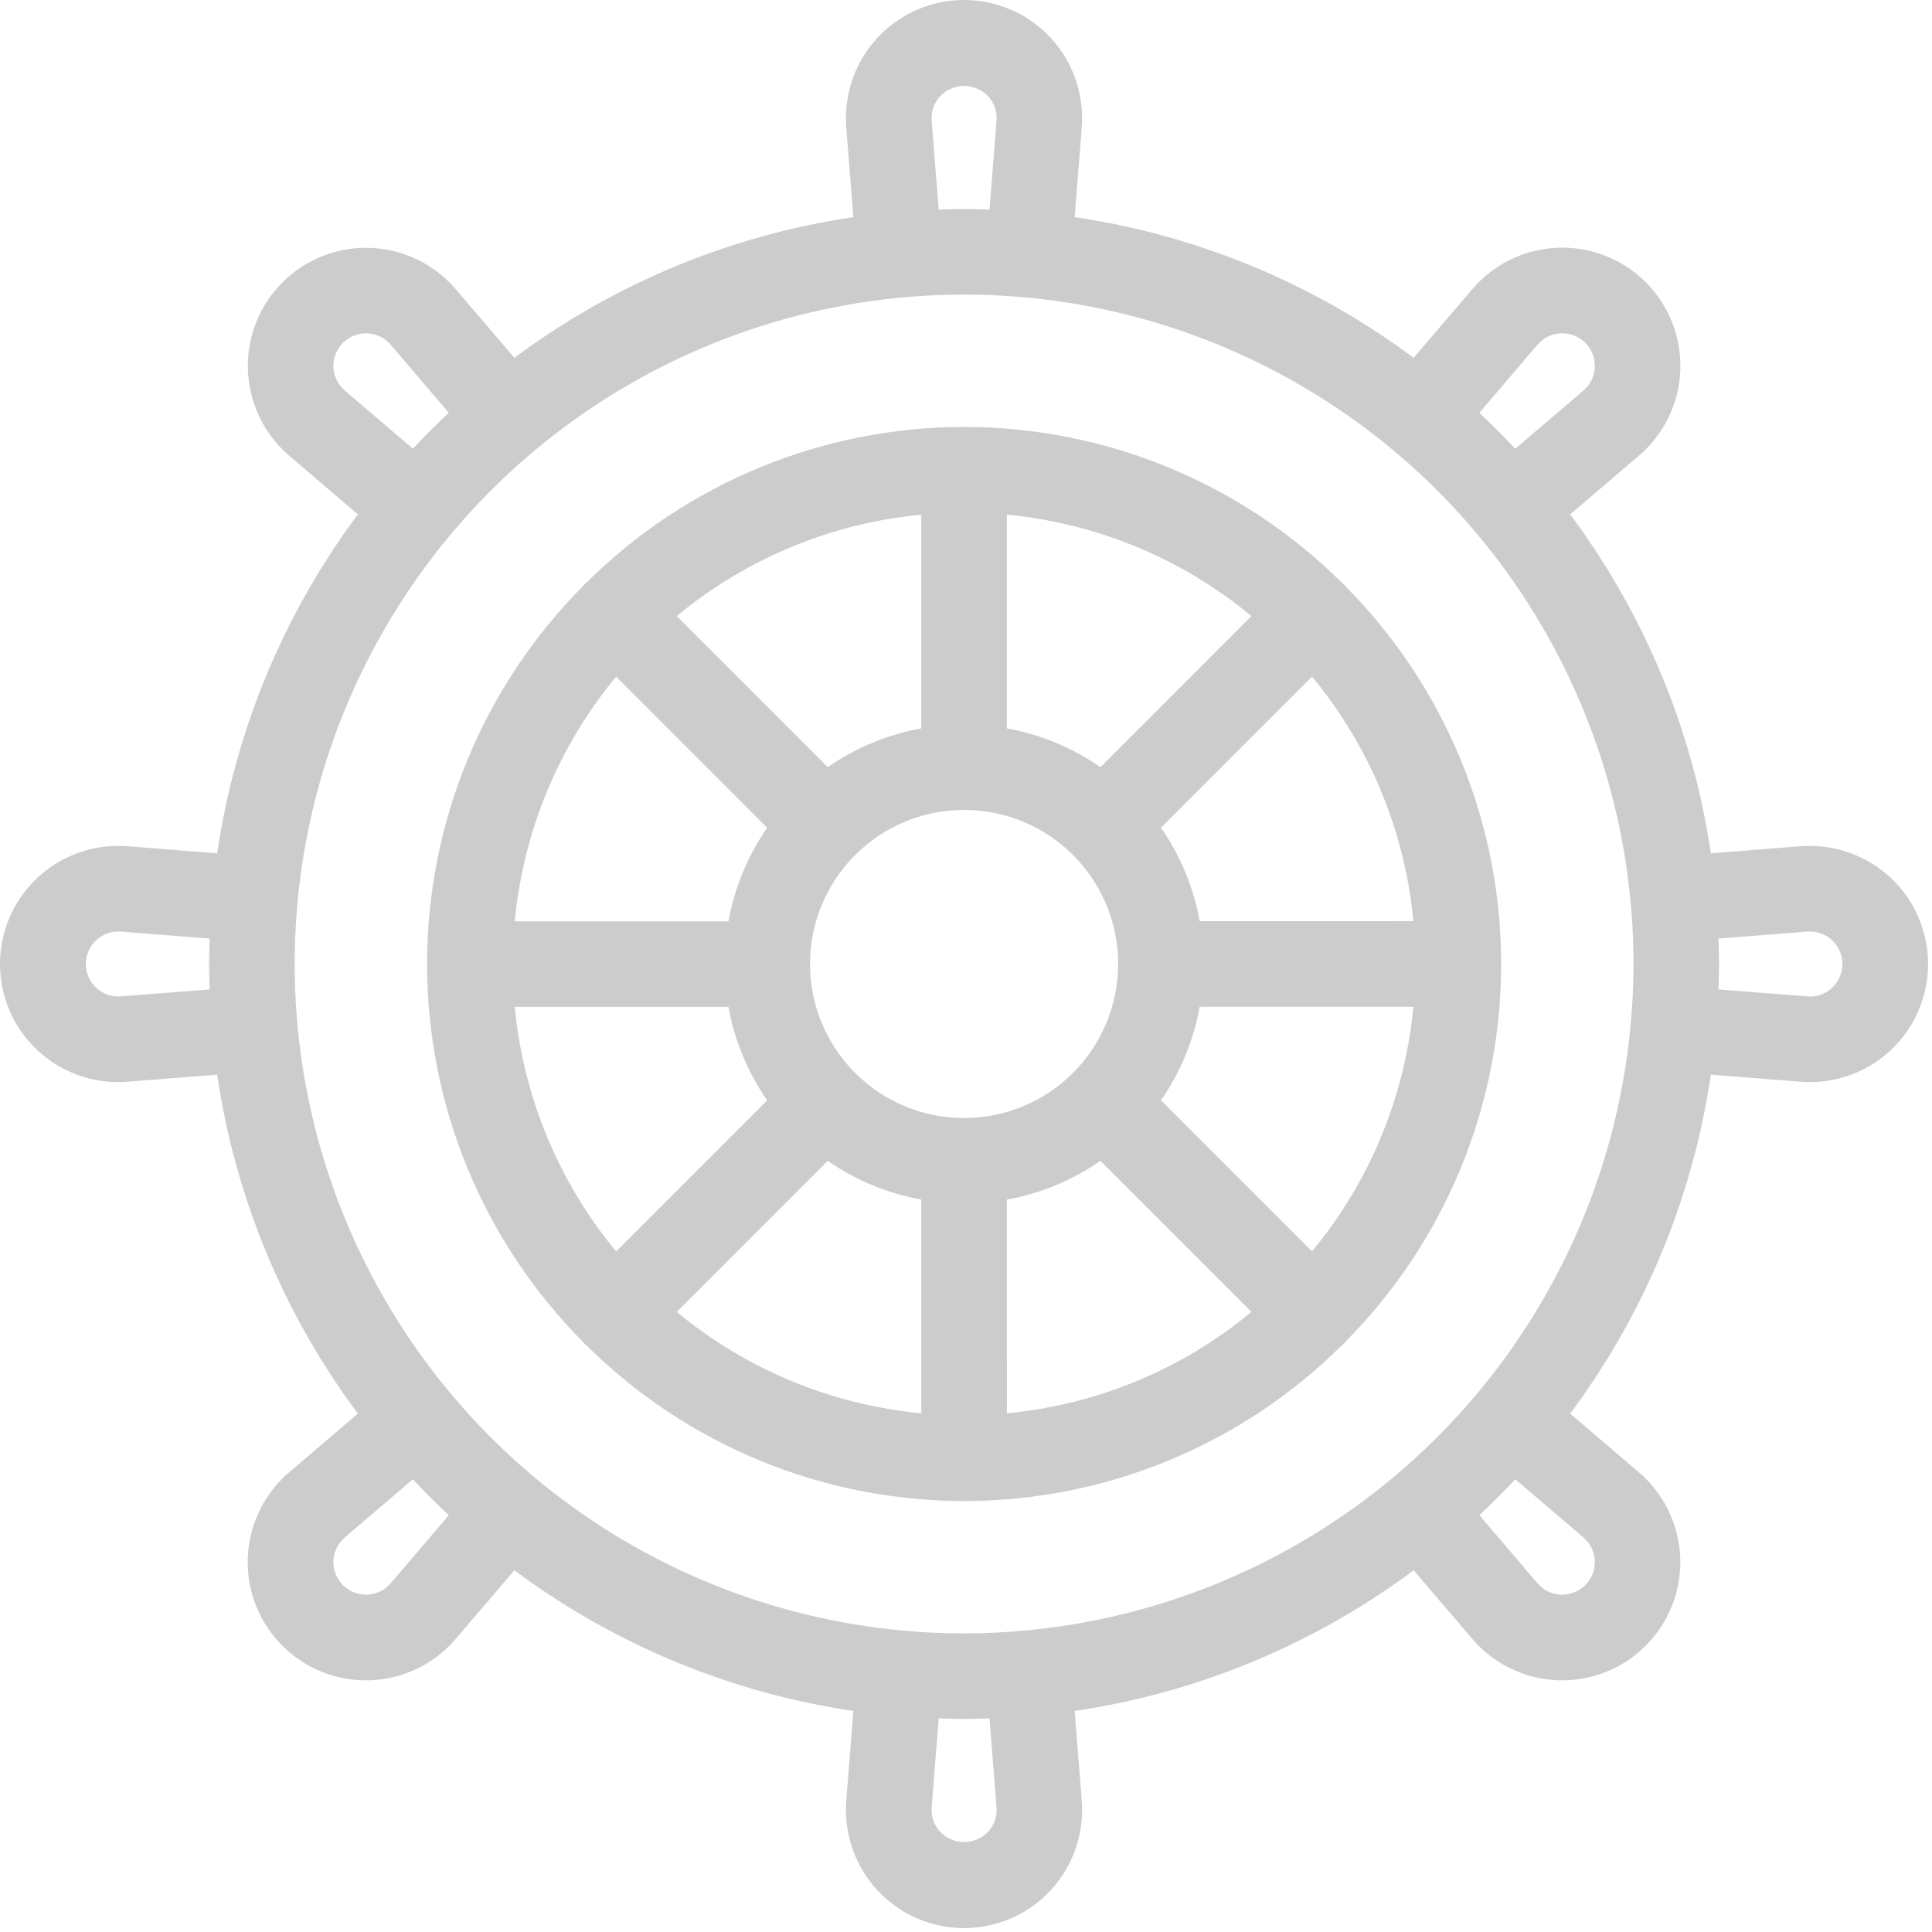
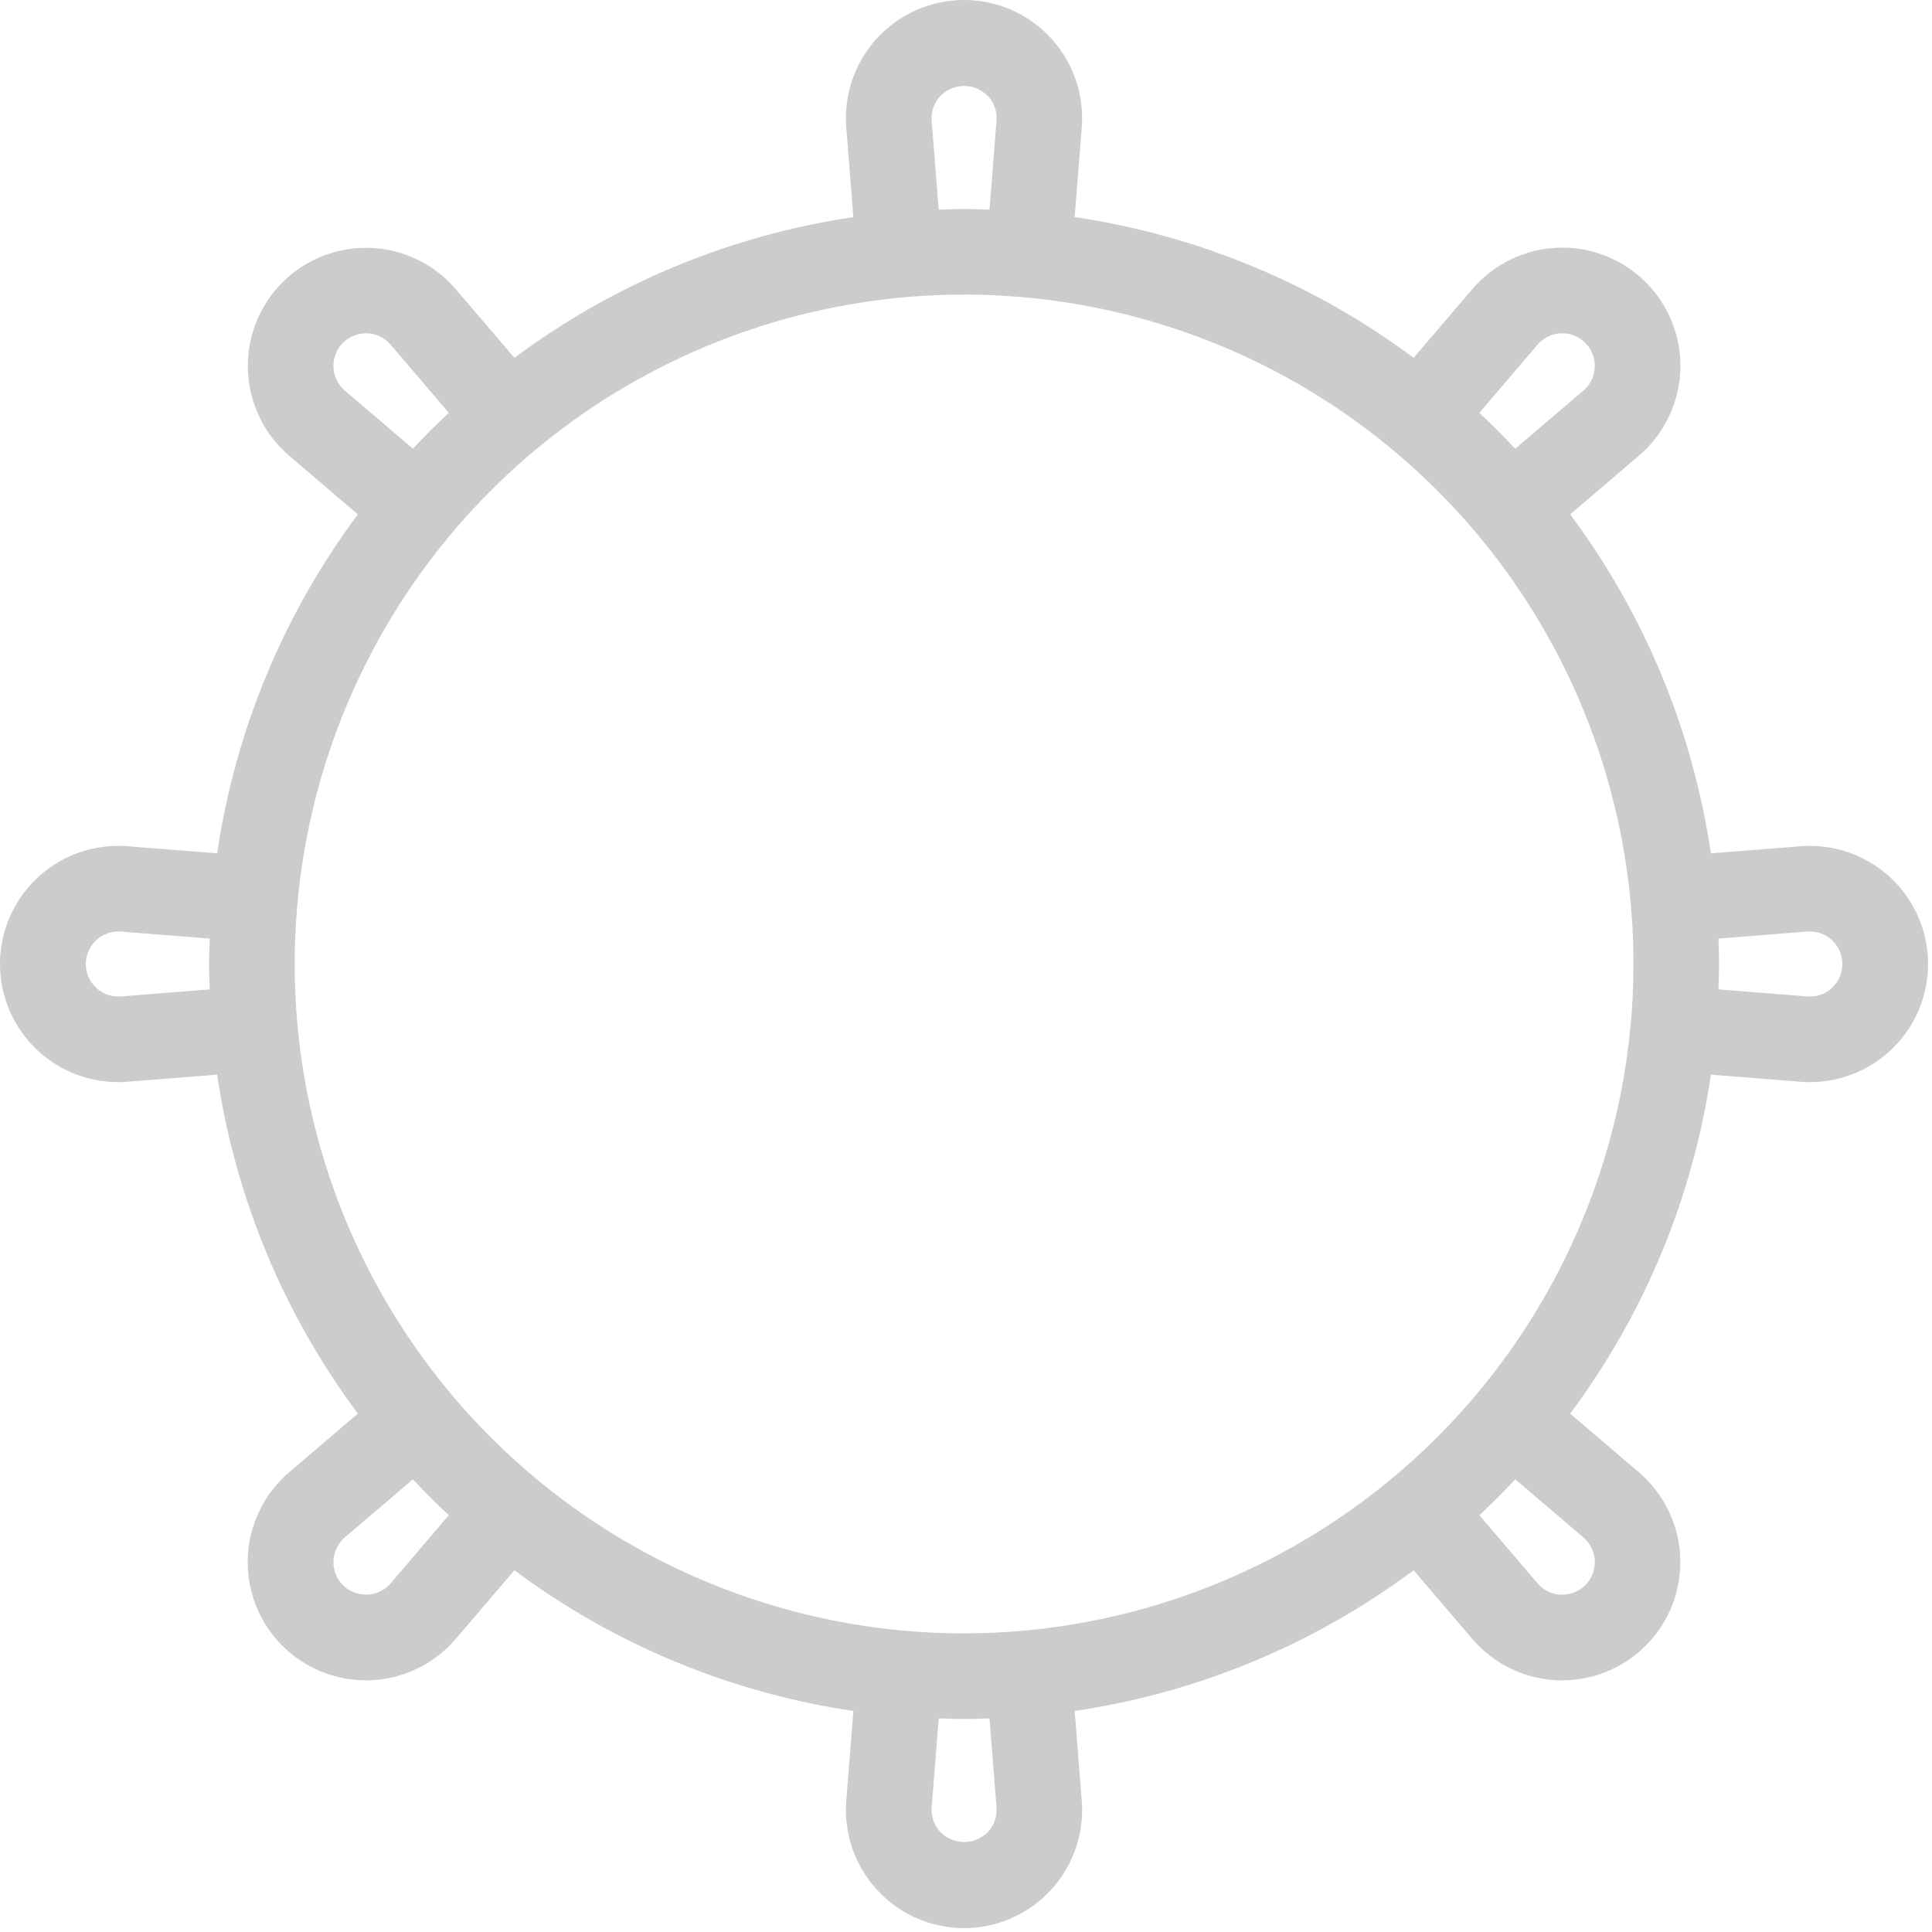
<svg xmlns="http://www.w3.org/2000/svg" width="79" height="79" viewBox="0 0 79 79" fill="none">
  <path d="M77.287 35.871C76.797 35.42 76.22 35.074 75.59 34.856C74.96 34.638 74.293 34.552 73.628 34.603L69.959 34.893C69.217 29.869 67.24 25.106 64.205 21.033L67.015 18.633C67.523 18.201 67.935 17.668 68.226 17.068C68.518 16.468 68.682 15.815 68.708 15.149C68.735 14.482 68.623 13.818 68.38 13.197C68.137 12.576 67.768 12.012 67.297 11.541C66.825 11.069 66.261 10.701 65.64 10.458C65.019 10.215 64.355 10.103 63.689 10.13C63.023 10.156 62.369 10.321 61.769 10.612C61.17 10.903 60.637 11.316 60.204 11.823L57.804 14.631C53.731 11.597 48.969 9.62 43.944 8.878L44.233 5.209C44.286 4.545 44.2 3.877 43.982 3.248C43.764 2.618 43.418 2.041 42.966 1.552C42.514 1.062 41.965 0.672 41.355 0.405C40.745 0.138 40.086 0 39.419 0C38.753 0 38.094 0.138 37.484 0.405C36.873 0.672 36.325 1.062 35.873 1.552C35.421 2.041 35.075 2.618 34.856 3.248C34.638 3.877 34.553 4.545 34.605 5.209L34.894 8.878C29.87 9.62 25.108 11.597 21.034 14.631L18.634 11.823C18.201 11.317 17.669 10.906 17.069 10.616C16.47 10.326 15.817 10.162 15.152 10.137C14.486 10.111 13.823 10.223 13.203 10.466C12.583 10.708 12.02 11.077 11.549 11.548C11.078 12.018 10.709 12.582 10.466 13.202C10.224 13.822 10.112 14.485 10.138 15.151C10.164 15.816 10.327 16.469 10.617 17.068C10.907 17.668 11.318 18.201 11.824 18.633L14.633 21.033C11.598 25.106 9.621 29.869 8.879 34.893L5.21 34.603C4.562 34.552 3.91 34.632 3.293 34.839C2.677 35.046 2.108 35.376 1.622 35.808C1.136 36.24 0.742 36.766 0.464 37.354C0.186 37.942 0.029 38.58 0.004 39.23C-0.022 39.88 0.084 40.528 0.316 41.136C0.547 41.744 0.899 42.299 1.35 42.767C1.801 43.236 2.342 43.609 2.94 43.863C3.539 44.118 4.183 44.249 4.833 44.248C4.958 44.248 5.084 44.248 5.21 44.233L8.879 43.943C9.621 48.968 11.598 53.73 14.633 57.803L11.823 60.203C11.072 60.845 10.535 61.701 10.286 62.657C10.036 63.613 10.086 64.623 10.428 65.55C10.77 66.477 11.388 67.276 12.198 67.841C13.009 68.406 13.973 68.709 14.961 68.708C15.023 68.708 15.087 68.708 15.149 68.708C15.815 68.681 16.468 68.517 17.068 68.226C17.668 67.935 18.201 67.524 18.634 67.017L21.034 64.209C25.108 67.243 29.87 69.22 34.894 69.962L34.605 73.631C34.553 74.296 34.638 74.963 34.856 75.593C35.075 76.222 35.421 76.8 35.873 77.289C36.325 77.778 36.873 78.169 37.484 78.436C38.094 78.703 38.753 78.841 39.419 78.841C40.086 78.841 40.745 78.703 41.355 78.436C41.965 78.169 42.514 77.778 42.966 77.289C43.418 76.8 43.764 76.222 43.982 75.593C44.2 74.963 44.286 74.296 44.233 73.631L43.944 69.962C48.969 69.22 53.731 67.244 57.804 64.209L60.204 67.017C60.638 67.524 61.171 67.935 61.77 68.226C62.37 68.517 63.023 68.681 63.689 68.708C63.751 68.708 63.815 68.708 63.877 68.708C64.865 68.708 65.829 68.406 66.64 67.841C67.45 67.276 68.068 66.476 68.41 65.549C68.752 64.622 68.801 63.613 68.552 62.657C68.302 61.701 67.766 60.845 67.014 60.203L64.205 57.803C67.24 53.73 69.217 48.968 69.959 43.943L73.628 44.233C73.754 44.243 73.88 44.248 74.005 44.248C74.977 44.249 75.927 43.957 76.73 43.409C77.532 42.862 78.152 42.085 78.506 41.18C78.861 40.275 78.934 39.285 78.716 38.338C78.499 37.39 78.001 36.531 77.287 35.871ZM39.422 66.79C34.009 66.79 28.717 65.185 24.215 62.177C19.714 59.17 16.206 54.895 14.134 49.893C12.062 44.892 11.52 39.388 12.576 34.078C13.632 28.769 16.239 23.891 20.067 20.063C23.895 16.235 28.773 13.628 34.082 12.572C39.392 11.516 44.896 12.058 49.897 14.13C54.899 16.202 59.174 19.71 62.181 24.211C65.189 28.713 66.794 34.005 66.794 39.418C66.787 46.676 63.901 53.633 58.769 58.765C53.637 63.897 46.68 66.783 39.422 66.79ZM62.866 14.098C62.985 13.958 63.132 13.844 63.297 13.763C63.463 13.682 63.643 13.637 63.827 13.629C64.011 13.622 64.194 13.652 64.365 13.719C64.537 13.786 64.692 13.888 64.823 14.018C64.953 14.148 65.054 14.304 65.121 14.475C65.188 14.647 65.219 14.83 65.211 15.014C65.204 15.198 65.158 15.378 65.078 15.543C64.997 15.709 64.883 15.855 64.742 15.974L61.958 18.35C61.486 17.844 60.996 17.355 60.49 16.882L62.866 14.098ZM38.096 4.937C38.081 4.754 38.105 4.57 38.165 4.397C38.225 4.223 38.32 4.064 38.445 3.929C38.572 3.799 38.724 3.695 38.892 3.624C39.06 3.553 39.24 3.516 39.422 3.516C39.605 3.516 39.785 3.553 39.953 3.624C40.12 3.695 40.272 3.799 40.399 3.929C40.524 4.064 40.62 4.223 40.68 4.397C40.74 4.57 40.763 4.754 40.748 4.937L40.461 8.572C40.115 8.561 39.77 8.546 39.422 8.546C39.074 8.546 38.729 8.561 38.383 8.572L38.096 4.937ZM14.103 15.974C13.963 15.855 13.849 15.709 13.768 15.543C13.687 15.378 13.642 15.198 13.634 15.014C13.627 14.83 13.657 14.647 13.724 14.476C13.791 14.304 13.892 14.149 14.022 14.018C14.153 13.89 14.309 13.79 14.479 13.723C14.65 13.656 14.832 13.624 15.015 13.629C15.199 13.636 15.379 13.681 15.544 13.761C15.71 13.841 15.857 13.955 15.975 14.095L18.351 16.879C17.845 17.352 17.356 17.841 16.883 18.347L14.103 15.974ZM4.941 40.744C4.759 40.758 4.575 40.735 4.402 40.675C4.228 40.614 4.07 40.519 3.935 40.395C3.8 40.27 3.693 40.119 3.62 39.951C3.546 39.783 3.508 39.602 3.508 39.418C3.508 39.235 3.546 39.054 3.62 38.886C3.693 38.718 3.8 38.567 3.935 38.442C4.07 38.318 4.228 38.222 4.402 38.162C4.575 38.102 4.759 38.078 4.941 38.092L8.576 38.379C8.565 38.725 8.55 39.07 8.55 39.418C8.55 39.766 8.565 40.111 8.576 40.457L4.941 40.744ZM15.978 64.738C15.86 64.879 15.713 64.992 15.547 65.073C15.382 65.153 15.202 65.198 15.018 65.204C14.835 65.211 14.652 65.18 14.481 65.114C14.309 65.047 14.153 64.947 14.022 64.818C13.893 64.688 13.791 64.533 13.725 64.362C13.658 64.191 13.627 64.008 13.634 63.825C13.642 63.642 13.687 63.462 13.767 63.297C13.847 63.131 13.96 62.985 14.099 62.865L16.883 60.489C17.356 60.995 17.845 61.485 18.351 61.957L15.978 64.738ZM40.748 73.899C40.763 74.082 40.74 74.266 40.68 74.44C40.62 74.614 40.524 74.773 40.399 74.907C40.272 75.038 40.12 75.142 39.953 75.213C39.785 75.284 39.605 75.32 39.422 75.32C39.24 75.32 39.06 75.284 38.892 75.213C38.724 75.142 38.572 75.038 38.445 74.907C38.32 74.773 38.225 74.614 38.165 74.44C38.105 74.266 38.081 74.082 38.096 73.899L38.383 70.264C38.729 70.275 39.074 70.29 39.422 70.29C39.77 70.29 40.115 70.275 40.461 70.264L40.748 73.899ZM64.741 62.862C64.882 62.981 64.996 63.128 65.077 63.293C65.157 63.459 65.203 63.639 65.211 63.823C65.218 64.006 65.188 64.19 65.121 64.361C65.054 64.532 64.952 64.688 64.822 64.818C64.691 64.946 64.536 65.046 64.365 65.113C64.195 65.18 64.012 65.212 63.829 65.207C63.646 65.201 63.465 65.156 63.3 65.076C63.135 64.995 62.988 64.882 62.869 64.741L60.493 61.957C60.999 61.485 61.489 60.995 61.961 60.489L64.741 62.862ZM74.911 40.395C74.777 40.521 74.618 40.617 74.445 40.677C74.271 40.737 74.087 40.76 73.903 40.744L70.268 40.457C70.279 40.111 70.294 39.766 70.294 39.418C70.294 39.07 70.279 38.725 70.268 38.379L73.903 38.092C74.178 38.071 74.453 38.136 74.69 38.278C74.926 38.42 75.113 38.632 75.224 38.885C75.335 39.137 75.364 39.418 75.308 39.688C75.252 39.958 75.113 40.204 74.911 40.392V40.395Z" fill="black" fill-opacity="0.2" />
-   <path d="M55.033 23.991C55.005 23.957 54.982 23.921 54.95 23.891C54.918 23.861 54.882 23.837 54.85 23.808C50.746 19.741 45.202 17.459 39.423 17.459C33.645 17.459 28.101 19.741 23.996 23.808C23.963 23.837 23.926 23.86 23.896 23.891C23.866 23.922 23.841 23.959 23.813 23.991C19.746 28.095 17.463 33.64 17.463 39.418C17.463 45.197 19.746 50.741 23.813 54.845C23.841 54.879 23.864 54.915 23.896 54.945C23.928 54.975 23.964 54.999 23.996 55.028C28.101 59.095 33.645 61.377 39.423 61.377C45.202 61.377 50.746 59.095 54.85 55.028C54.883 54.999 54.92 54.976 54.95 54.945C54.98 54.914 55.005 54.877 55.033 54.845C59.101 50.741 61.383 45.197 61.383 39.418C61.383 33.64 59.101 28.095 55.033 23.991ZM53.648 51.17L47.472 44.993C48.268 43.846 48.808 42.542 49.056 41.168H57.794C57.448 44.843 56.004 48.328 53.648 51.17ZM21.048 41.17H29.786C30.034 42.544 30.575 43.848 31.37 44.995L25.194 51.172C22.84 48.33 21.395 44.843 21.05 41.168L21.048 41.17ZM25.194 27.67L31.37 33.847C30.575 34.994 30.034 36.298 29.786 37.672H21.05C21.396 33.996 22.84 30.509 25.196 27.666L25.194 27.67ZM39.422 45.718C38.176 45.718 36.958 45.349 35.922 44.657C34.886 43.964 34.079 42.98 33.602 41.829C33.125 40.678 33 39.411 33.243 38.189C33.486 36.967 34.087 35.844 34.968 34.964C35.849 34.082 36.971 33.482 38.193 33.239C39.415 32.996 40.682 33.121 41.833 33.598C42.984 34.075 43.968 34.882 44.661 35.918C45.353 36.954 45.722 38.172 45.722 39.418C45.721 41.089 45.056 42.69 43.875 43.871C42.694 45.052 41.093 45.716 39.422 45.718ZM44.997 31.369C43.851 30.573 42.546 30.032 41.172 29.784V21.046C44.846 21.392 48.331 22.837 51.172 25.192L44.997 31.369ZM37.672 29.784C36.298 30.032 34.994 30.573 33.847 31.369L27.671 25.192C30.512 22.837 33.997 21.392 37.671 21.046L37.672 29.784ZM33.847 47.467C34.994 48.264 36.298 48.804 37.672 49.052V57.79C33.998 57.444 30.514 55.999 27.672 53.644L33.847 47.467ZM41.172 49.052C42.546 48.804 43.851 48.264 44.997 47.467L51.173 53.644C48.332 55.999 44.847 57.444 41.173 57.79L41.172 49.052ZM49.056 37.668C48.808 36.294 48.268 34.99 47.472 33.843L53.648 27.666C56.003 30.508 57.448 33.992 57.794 37.666L49.056 37.668Z" fill="black" fill-opacity="0.2" />
</svg>